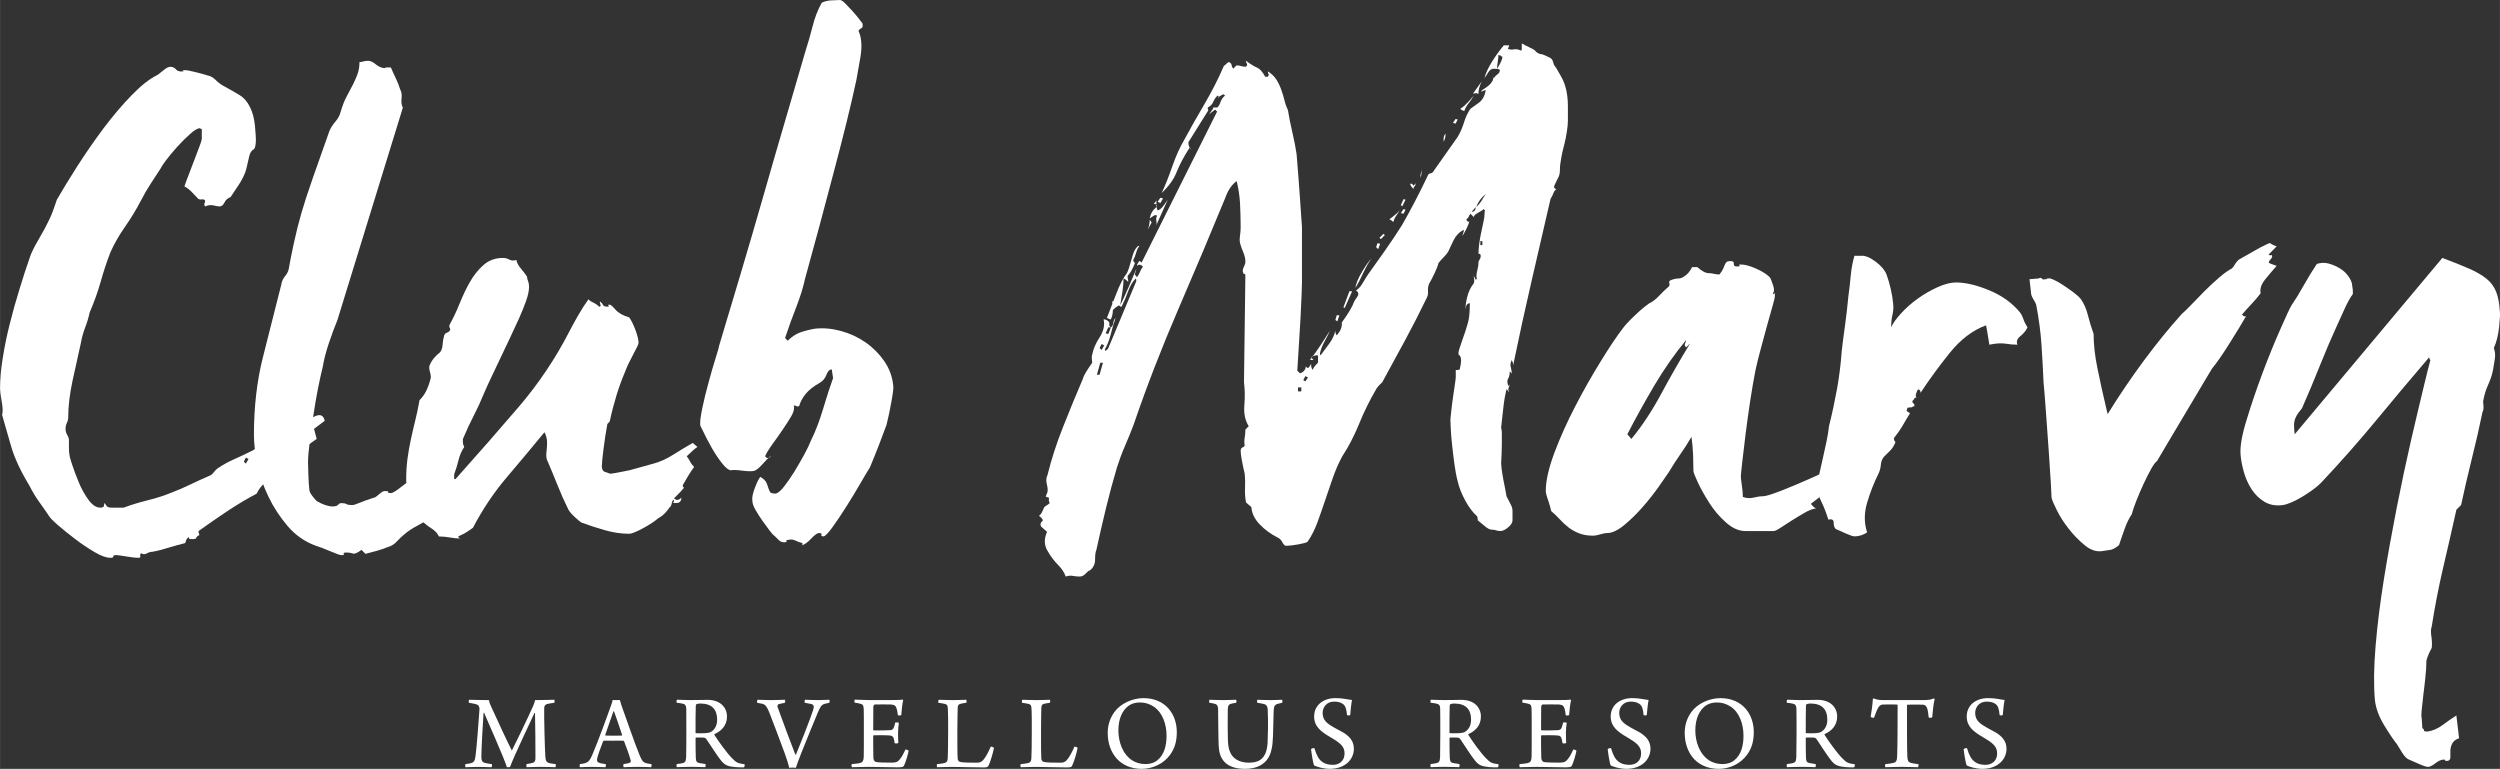
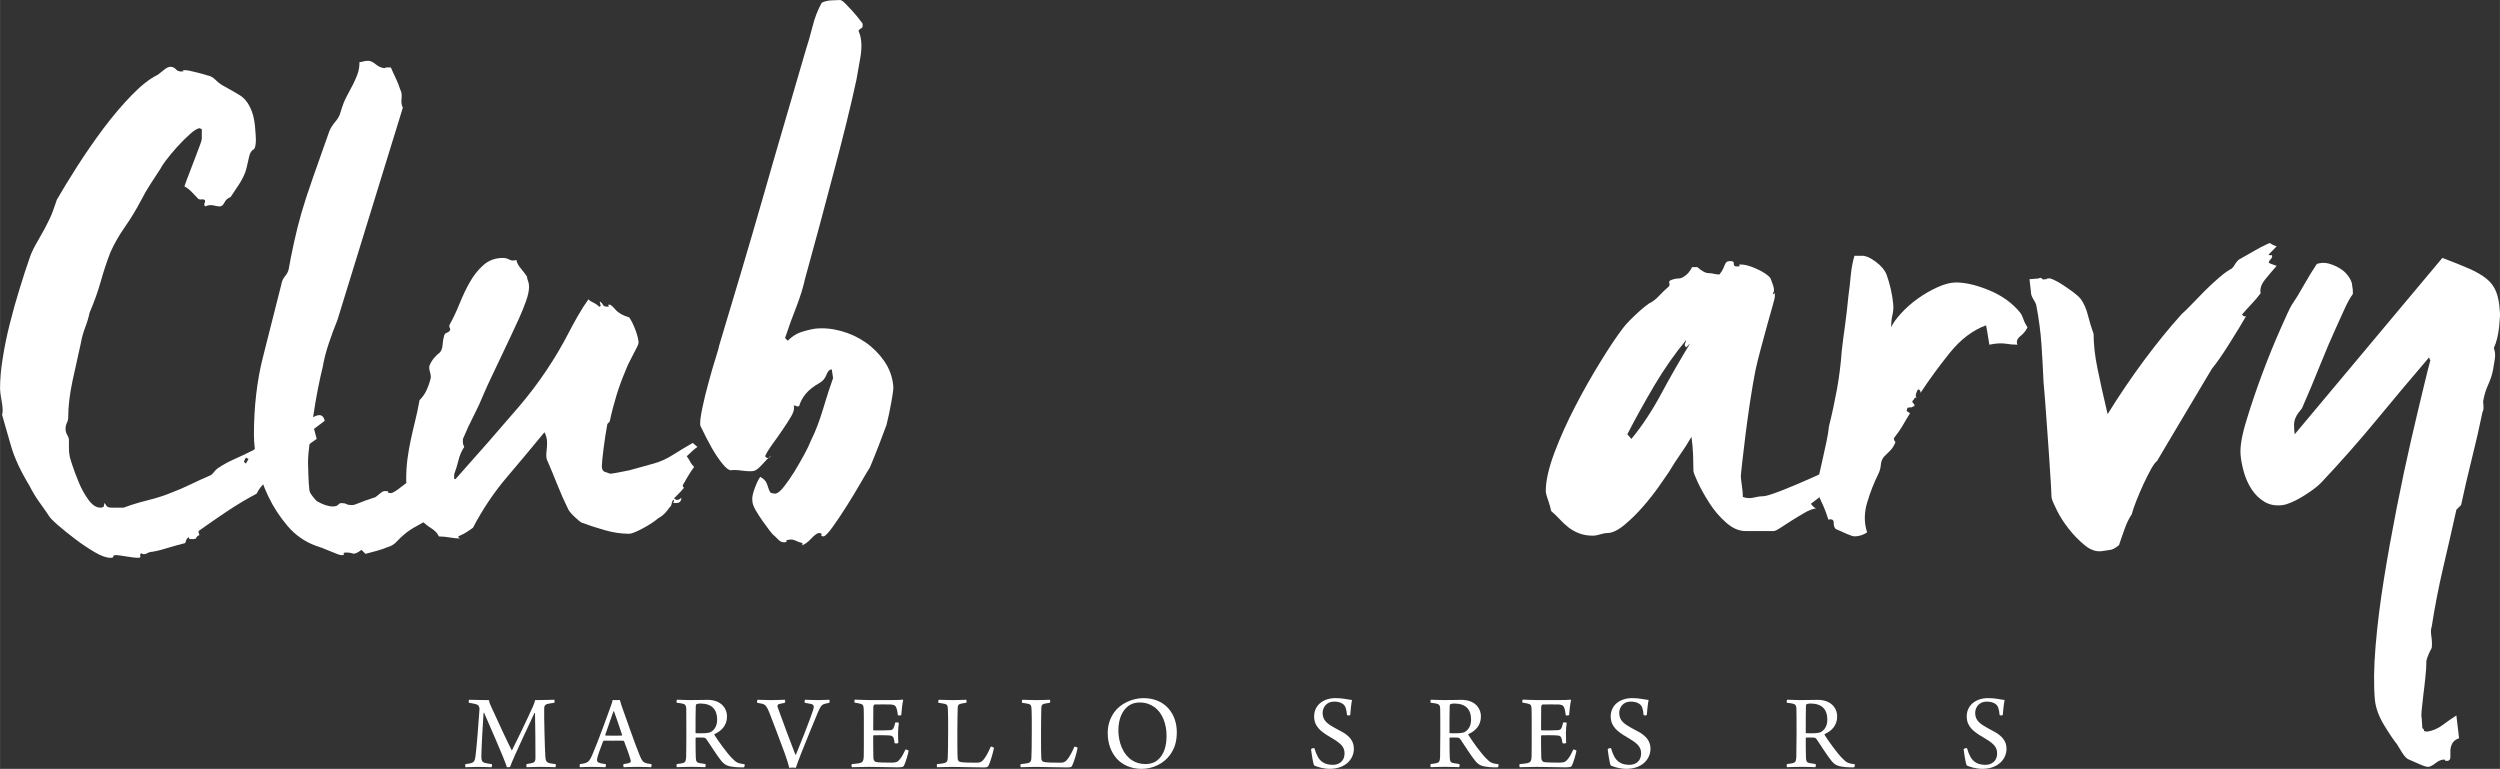
<svg xmlns="http://www.w3.org/2000/svg" width="117.76px" height="36.216px" enable-background="new 0 0 117.756 36.216" version="1.1" viewBox="0 0 117.756 36.216" xml:space="preserve">
  <rect x="0" y="0" width="117.756" height="36.216" fill="#333333" stroke="none" />
  <g fill="#fff">
    <path d="m12.494 21.145l-0.064-0.094-0.283 0.189 0.095 0.062 0.252-0.157zm-0.788 0.473l-0.127-0.063-0.095 0.189 0.095 0.094 0.127-0.22zm3.084-1.417l0.125 0.473c-0.251 0.168-0.494 0.351-0.723 0.551-0.231 0.199-0.422 0.394-0.566 0.581-0.125 0.148-0.306 0.31-0.534 0.489-0.233 0.176-0.433 0.329-0.598 0.456-0.148 0.083-0.283 0.251-0.41 0.504-0.44 0.23-0.896 0.502-1.37 0.816-0.472 0.314-0.927 0.632-1.367 0.945 0 0.043 0.01 0.088 0.03 0.141 0.022 0.052 0 0.078-0.063 0.078-0.041 0.042-0.066 0.079-0.078 0.112-0.011 0.03-0.068 0.046-0.173 0.046h-0.139c6e-3 0-9e-3 -0.031-0.049-0.096-0.064 0.064-0.102 0.116-0.11 0.158-0.012 0.043-0.028 0.084-0.047 0.127-0.085 0.02-0.207 0.051-0.363 0.094-0.156 0.042-0.319 0.09-0.488 0.141-0.167 0.053-0.319 0.095-0.455 0.127-0.137 0.031-0.216 0.047-0.236 0.047-0.085 0-0.175 0.026-0.266 0.079-0.096 0.052-0.185 0.048-0.27-0.015-0.042 0.062-0.053 0.114-0.031 0.157 0.021 0.042-0.021 0.062-0.126 0.062s-0.282-0.02-0.534-0.062c-0.254-0.043-0.409-0.064-0.472-0.064-0.107 0-0.153 0.021-0.142 0.064 9e-3 0.042-0.037 0.062-0.142 0.062-0.188 0-0.437-0.089-0.74-0.268-0.305-0.179-0.609-0.382-0.912-0.613-0.305-0.232-0.577-0.45-0.819-0.66-0.24-0.21-0.382-0.358-0.425-0.441-0.124-0.188-0.273-0.398-0.439-0.63-0.168-0.23-0.326-0.491-0.474-0.785-0.419-0.692-0.706-1.312-0.863-1.857-0.158-0.545-0.3-1.038-0.425-1.479 0.041-0.125 0.035-0.335-0.017-0.628-0.054-0.296-0.079-0.493-0.079-0.6 0-0.44 0.043-0.923 0.127-1.447 0.081-0.523 0.193-1.061 0.33-1.604 0.135-0.545 0.287-1.09 0.457-1.636 0.166-0.547 0.333-1.06 0.503-1.543 0.062-0.189 0.198-0.461 0.408-0.818 0.21-0.356 0.378-0.671 0.504-0.943 0.062-0.126 0.127-0.278 0.188-0.456 0.062-0.179 0.115-0.33 0.158-0.457 0.252-0.438 0.57-0.965 0.96-1.574 0.389-0.605 0.802-1.203 1.241-1.792 0.443-0.588 0.888-1.113 1.338-1.574 0.452-0.462 0.855-0.775 1.213-0.944 0.082-0.063 0.183-0.143 0.3-0.237 0.112-0.094 0.215-0.141 0.297-0.141 0.106 0 0.19 0.038 0.252 0.108 0.062 0.076 0.147 0.112 0.252 0.112s0.137-0.011 0.094-0.032-0.01-0.03 0.097-0.03c0.084 0 0.25 0.03 0.501 0.095 0.252 0.062 0.44 0.116 0.568 0.157 0.127 0.02 0.25 0.094 0.378 0.219 0.124 0.127 0.271 0.231 0.44 0.315 0.229 0.126 0.45 0.251 0.659 0.378 0.212 0.126 0.379 0.314 0.503 0.565 0.127 0.252 0.205 0.547 0.238 0.881 0.029 0.337 0.045 0.557 0.045 0.662 0 0.271-0.042 0.43-0.124 0.472-0.084 0.043-0.149 0.147-0.191 0.315-0.019 0.083-0.046 0.198-0.078 0.345-0.031 0.148-0.066 0.283-0.108 0.41-0.086 0.21-0.187 0.409-0.315 0.599-0.126 0.188-0.252 0.376-0.376 0.565-0.127 0.043-0.224 0.125-0.286 0.252-0.062 0.125-0.135 0.188-0.221 0.188-0.082 0-0.183-0.016-0.295-0.047-0.118-0.031-0.249-0.016-0.398 0.047-0.04-0.062-0.052-0.11-0.031-0.141 0.02-0.031 0.031-0.078 0.031-0.142-0.04-0.043-0.089-0.058-0.139-0.047-0.053 0.011-0.113 4e-3 -0.173-0.016-0.063-0.064-0.159-0.162-0.285-0.299-0.127-0.137-0.252-0.235-0.378-0.3 0.064-0.188 0.143-0.402 0.239-0.645 0.092-0.241 0.181-0.471 0.264-0.692 0.085-0.22 0.159-0.413 0.22-0.582 0.063-0.168 0.095-0.271 0.095-0.314v-0.472h-0.031c-0.021 0-0.031-6e-3 -0.031-0.016 0-0.011-0.01-0.016-0.032-0.016-0.104 0-0.255 0.088-0.454 0.268-0.2 0.178-0.405 0.382-0.615 0.612-0.209 0.234-0.387 0.447-0.535 0.646-0.147 0.2-0.218 0.31-0.218 0.332-0.148 0.23-0.312 0.481-0.491 0.755-0.178 0.273-0.329 0.534-0.455 0.786-0.231 0.439-0.482 0.855-0.754 1.242-0.273 0.389-0.506 0.792-0.692 1.211-0.171 0.441-0.322 0.903-0.457 1.386-0.137 0.482-0.311 0.965-0.52 1.448-0.041 0.209-0.109 0.439-0.206 0.691-0.093 0.252-0.163 0.494-0.201 0.723-0.129 0.567-0.26 1.164-0.396 1.795-0.134 0.629-0.204 1.207-0.204 1.73 0 0.083-0.02 0.167-0.062 0.252-0.043 0.083-0.063 0.178-0.063 0.282s0.026 0.2 0.078 0.284c0.051 0.083 0.081 0.168 0.081 0.251v0.361c0 0.137 9e-3 0.258 0.031 0.362 0 0.044 0.041 0.188 0.125 0.44 0.082 0.253 0.188 0.531 0.314 0.835 0.125 0.305 0.279 0.576 0.456 0.817 0.177 0.24 0.361 0.362 0.552 0.362 0.103 0 0.161-0.025 0.17-0.079 0.011-0.052 0.017-0.1 0.017-0.142 0.044 0.042 0.077 0.09 0.111 0.142 0.031 0.054 0.109 0.079 0.237 0.079h0.565c0.335-0.127 0.712-0.242 1.133-0.347 0.419-0.104 0.807-0.229 1.163-0.378 0.231-0.084 0.509-0.205 0.835-0.361 0.326-0.157 0.635-0.299 0.928-0.424 0.063-0.021 0.124-0.075 0.188-0.159 0.062-0.083 0.126-0.145 0.189-0.188 0.251-0.169 0.509-0.309 0.771-0.425s0.519-0.236 0.77-0.362c0.209-0.084 0.368-0.241 0.474-0.472 0.019-0.021 0.135-0.031 0.345-0.031 0.083 0 0.116 0.025 0.095 0.078s-0.012 0.1 0.031 0.142c0.085-0.062 0.2-0.146 0.348-0.252 0.146-0.104 0.307-0.209 0.486-0.314 0.178-0.104 0.347-0.2 0.503-0.284 0.157-0.082 0.298-0.125 0.426-0.125 0.041-0.021 0.073-0.068 0.095-0.141 0.018-0.074 0.062-0.143 0.126-0.205 0.314-0.189 0.503-0.137 0.565 0.158l-0.503 0.379z" />
    <path d="m21.113 21.9c-0.104 0.126-0.188 0.257-0.252 0.395-0.062 0.137-0.169 0.226-0.314 0.268 0 0.042 0.012 0.083 0.033 0.125l0.472-0.189c-0.21 0.064-0.241 0.17-0.096 0.316-0.085 0.041-0.169 0.108-0.25 0.203-0.085 0.095-0.147 0.194-0.19 0.298-0.042 0.106-0.052 0.201-0.03 0.285 0.02 0.084 0.095 0.126 0.221 0.126-0.126 0.062-0.221 0.173-0.284 0.329-0.062 0.158-0.115 0.269-0.157 0.33-0.17 0.128-0.372 0.253-0.614 0.379-0.24 0.125-0.446 0.262-0.611 0.407-0.108 0.086-0.221 0.195-0.35 0.333-0.123 0.135-0.271 0.225-0.438 0.267-0.149 0.063-0.316 0.121-0.506 0.174-0.188 0.051-0.365 0.099-0.534 0.142l-0.188-0.188c-0.189 0.146-0.326 0.202-0.409 0.172-0.083-0.029-0.179-0.047-0.283-0.047-0.126 0-0.173 0.021-0.143 0.063 0.033 0.04-5e-3 0.062-0.108 0.062-0.063 0-0.242-0.062-0.535-0.188-0.294-0.125-0.515-0.21-0.66-0.251-0.525-0.188-0.972-0.5-1.338-0.929-0.367-0.431-0.672-0.896-0.912-1.4-0.242-0.503-0.417-1.018-0.521-1.542-0.104-0.523-0.156-0.977-0.156-1.353 0-1.322 0.14-2.545 0.425-3.667 0.283-1.121 0.57-2.26 0.863-3.414 0.021-0.146 0.078-0.277 0.175-0.392 0.095-0.116 0.151-0.227 0.173-0.331 0.062-0.357 0.146-0.776 0.251-1.259s0.221-0.944 0.348-1.385c0.126-0.439 0.308-1.002 0.549-1.685 0.242-0.681 0.498-1.41 0.772-2.187 0.062-0.146 0.157-0.293 0.281-0.439 0.128-0.147 0.21-0.305 0.251-0.472 0.086-0.294 0.184-0.546 0.302-0.756 0.115-0.21 0.214-0.398 0.299-0.566 0.083-0.168 0.15-0.33 0.205-0.488 0.052-0.158 0.077-0.33 0.077-0.52 0.042 0 0.101-9e-3 0.175-0.03 0.071-0.021 0.15-0.032 0.234-0.032 0.105 0 0.22 0.054 0.348 0.158 0.124 0.105 0.26 0.167 0.408 0.188 0.041 0 0.062-0.01 0.062-0.032h0.253c0.062 0.147 0.14 0.321 0.236 0.52 0.094 0.2 0.161 0.373 0.204 0.52 0.062 0.104 0.082 0.247 0.062 0.425-0.019 0.18 0 0.32 0.062 0.425l-3.082 10.006c-0.146 0.357-0.282 0.725-0.408 1.102-0.127 0.377-0.223 0.744-0.283 1.102-0.064 0.252-0.138 0.587-0.223 1.008-0.082 0.418-0.156 0.849-0.22 1.288-0.062 0.441-0.12 0.862-0.173 1.259-0.051 0.399-0.078 0.715-0.078 0.945 0 0.083 4e-3 0.278 0.016 0.582s0.023 0.549 0.049 0.739c0.02 0.084 0.066 0.173 0.141 0.267 0.071 0.096 0.143 0.174 0.204 0.237 0.294 0.169 0.544 0.252 0.756 0.252 0.124 0 0.209-0.027 0.252-0.079 0.041-0.052 0.094-0.079 0.157-0.079 0.104 0 0.183 0.016 0.237 0.047 0.051 0.032 0.14 0.047 0.266 0.047 0.063 0 0.169-0.031 0.314-0.094 0.146-0.062 0.408-0.157 0.788-0.281 0.083-0.066 0.161-0.128 0.235-0.19 0.071-0.062 0.142-0.095 0.203-0.095 0.128 0 0.18 0.016 0.157 0.048-0.021 0.03 0.022 0.047 0.127 0.047 0.082 0 0.257-0.104 0.519-0.316 0.263-0.207 0.569-0.408 0.927-0.595-0.062 0.042-0.062 0.104 0 0.187 0.022-0.041 0.032-0.078 0.032-0.109s0.042-0.048 0.127-0.048c0.104 0 0.278-0.051 0.521-0.156 0.238-0.111 0.43-0.204 0.577-0.289" />
    <path d="m32.85 21.051c-0.124 0.085-0.293 0.232-0.503 0.44 0.064 0.084 0.114 0.169 0.159 0.25 0.041 0.086 0.104 0.17 0.188 0.253-0.168 0.232-0.325 0.484-0.472 0.756-0.086 0.104-0.086 0.179 0 0.221-0.063 0.084-0.221 0.252-0.474 0.504 0.104 0.105 0.222 0.094 0.346-0.032 0 0.168-0.086 0.252-0.25 0.252-0.127 0-0.168-0.017-0.127-0.049 0.042-0.03 0.042-0.065 0-0.108-0.041 0.043-0.069 0.1-0.078 0.174-0.011 0.073-0.047 0.141-0.112 0.202-0.041 0.064-0.104 0.143-0.188 0.237-0.084 0.096-0.2 0.185-0.346 0.268-0.169 0.146-0.41 0.305-0.725 0.473-0.313 0.167-0.524 0.25-0.629 0.25-0.377 0-0.765-0.057-1.163-0.172-0.399-0.114-0.766-0.235-1.102-0.362-0.064-0.042-0.162-0.125-0.299-0.252-0.137-0.125-0.237-0.24-0.3-0.346-0.188-0.378-0.361-0.767-0.518-1.163-0.159-0.399-0.312-0.767-0.457-1.104-0.063-0.104-0.083-0.25-0.063-0.438 0.022-0.19 0.031-0.337 0.031-0.441 0-0.188-0.043-0.356-0.125-0.504-0.568 0.692-1.155 1.396-1.762 2.108-0.608 0.714-1.146 1.511-1.606 2.392-0.062 0.042-0.146 0.101-0.249 0.173-0.107 0.072-0.231 0.142-0.38 0.204l-0.063 0.031c0 0.043 0.033 0.073 0.095 0.096-0.145 0-0.309-0.016-0.488-0.047-0.178-0.031-0.35-0.049-0.519-0.049-0.062-0.145-0.179-0.271-0.345-0.376-0.169-0.106-0.326-0.23-0.475-0.378-0.081-0.084-0.181-0.199-0.298-0.346-0.115-0.146-0.184-0.283-0.203-0.41-0.064-0.146-0.118-0.34-0.157-0.581-0.043-0.241-0.062-0.426-0.062-0.552 0-0.377 0.02-0.719 0.062-1.022 0.039-0.303 0.093-0.603 0.157-0.896 0.062-0.294 0.13-0.588 0.203-0.881 0.074-0.293 0.143-0.619 0.206-0.976 0.146-0.147 0.263-0.315 0.346-0.504 0.084-0.19 0.146-0.38 0.188-0.566 0-0.085-0.015-0.179-0.048-0.284-0.032-0.104-0.037-0.199-0.014-0.283 0.062-0.146 0.14-0.271 0.236-0.378 0.092-0.104 0.171-0.177 0.236-0.22 0.082-0.082 0.129-0.203 0.141-0.361 9e-3 -0.158 0.035-0.31 0.078-0.457 0.02-0.062 0.062-0.104 0.125-0.126 0.062-0.021 0.117-0.062 0.157-0.125 0-0.064-0.012-0.105-0.028-0.126-0.023-0.021-0.023-0.063 0-0.126 0.164-0.295 0.322-0.624 0.469-0.992 0.148-0.367 0.309-0.706 0.488-1.021 0.178-0.315 0.393-0.583 0.645-0.804 0.252-0.219 0.555-0.328 0.912-0.328 0.104 0 0.205 0.025 0.299 0.078 0.095 0.052 0.204 0.058 0.332 0.016 0.02 0.126 0.089 0.257 0.203 0.392 0.115 0.138 0.214 0.269 0.3 0.395 0 0.063 0.017 0.132 0.046 0.204 0.031 0.074 0.049 0.163 0.049 0.268 0 0.189-0.049 0.414-0.142 0.678-0.095 0.262-0.204 0.535-0.33 0.816-0.126 0.283-0.264 0.578-0.409 0.883-0.148 0.304-0.283 0.592-0.41 0.864-0.126 0.273-0.268 0.572-0.425 0.897-0.157 0.323-0.298 0.633-0.425 0.927-0.126 0.316-0.278 0.646-0.455 0.991-0.18 0.347-0.352 0.72-0.521 1.119v0.156c0 0.064 0.022 0.136 0.063 0.22-0.127 0.189-0.214 0.393-0.267 0.613-0.054 0.221-0.122 0.446-0.206 0.676v0.223h0.063c1.069-1.196 2.066-2.335 2.99-3.415 0.921-1.079 1.708-2.25 2.358-3.509 0.105-0.21 0.242-0.46 0.411-0.756 0.166-0.292 0.335-0.556 0.501-0.786 0.064 0.064 0.144 0.115 0.236 0.157 0.098 0.043 0.186 0.106 0.27 0.189 0.061 0 0.083-0.031 0.061-0.095-0.021-0.063-0.031-0.115-0.031-0.156 0.062 0.041 0.112 0.093 0.142 0.156 0.032 0.063 0.099 0.095 0.206 0.095 0.082 0 0.105-0.015 0.062-0.048-0.042-0.032-0.021-0.047 0.062-0.047 0.041 0 0.132 0.08 0.268 0.235 0.137 0.158 0.354 0.28 0.645 0.364 0.104 0.145 0.204 0.351 0.301 0.611 0.094 0.262 0.14 0.458 0.14 0.583 0 0.062-0.085 0.247-0.252 0.551-0.165 0.304-0.293 0.57-0.377 0.802-0.146 0.338-0.282 0.709-0.409 1.117-0.124 0.408-0.23 0.812-0.314 1.213l-0.031 0.062c-0.062 0.042-0.094 0.083-0.094 0.125-0.062 0.337-0.122 0.714-0.174 1.134-0.054 0.42-0.078 0.692-0.078 0.818 0 0.169 0.074 0.263 0.218 0.283 0.086 0.044 0.159 0.063 0.223 0.063 0.041 0 0.324-0.054 0.849-0.158l1.134-0.314c0.313-0.083 0.631-0.225 0.943-0.426 0.314-0.198 0.617-0.381 0.914-0.55l0.221 0.188z" />
    <path d="m40.577 1.327c-0.052 0.02-0.101 0.062-0.14 0.125 0.144 0.314 0.176 0.724 0.092 1.229l-0.188 1.069c-0.126 0.587-0.283 1.262-0.47 2.027-0.19 0.766-0.395 1.563-0.616 2.393-0.219 0.828-0.444 1.672-0.673 2.532-0.234 0.859-0.452 1.667-0.661 2.421-0.086 0.399-0.223 0.841-0.408 1.322-0.191 0.482-0.369 0.975-0.536 1.479l0.127 0.125c0.186-0.188 0.387-0.319 0.595-0.394 0.212-0.072 0.44-0.131 0.691-0.173 0.4-0.043 0.808-5e-3 1.228 0.111 0.421 0.115 0.801 0.292 1.149 0.533 0.346 0.24 0.638 0.534 0.881 0.882 0.24 0.346 0.381 0.729 0.424 1.148 0.022 0.084-7e-3 0.33-0.08 0.738-0.072 0.409-0.152 0.782-0.235 1.118-0.086 0.231-0.206 0.55-0.361 0.959-0.159 0.408-0.301 0.761-0.425 1.055-0.085 0.124-0.226 0.36-0.424 0.707-0.199 0.345-0.415 0.703-0.646 1.069-0.229 0.367-0.451 0.698-0.661 0.991-0.208 0.292-0.356 0.451-0.44 0.471-0.102 0-0.139-0.025-0.108-0.077 0.029-0.053-0.017-0.079-0.144-0.079-0.082 0.021-0.202 0.115-0.359 0.282-0.157 0.169-0.31 0.272-0.457 0.315l0.063-0.031v-0.095c-0.104-0.021-0.21-0.057-0.314-0.111-0.104-0.051-0.21-0.065-0.314-0.046-0.126 0.021-0.169 0.041-0.126 0.062 0.042 0.021 0.01 0.043-0.094 0.062-0.104 0-0.193-0.036-0.268-0.109s-0.141-0.141-0.205-0.203c-0.043-0.022-0.115-0.101-0.219-0.236-0.105-0.137-0.221-0.294-0.347-0.474-0.125-0.177-0.234-0.351-0.33-0.518-0.095-0.167-0.142-0.315-0.142-0.441-0.021-0.125 0.021-0.323 0.124-0.597 0.105-0.272 0.19-0.439 0.254-0.505 0.146 0.085 0.241 0.174 0.284 0.269 0.04 0.095 0.071 0.179 0.092 0.251 0.022 0.073 0.049 0.137 0.079 0.188 0.031 0.054 0.12 0.079 0.269 0.079 0.104-0.021 0.234-0.131 0.391-0.329 0.158-0.2 0.319-0.436 0.489-0.707 0.167-0.274 0.324-0.546 0.473-0.821 0.144-0.271 0.249-0.49 0.314-0.658 0.209-0.419 0.396-0.914 0.566-1.479 0.167-0.565 0.325-1.049 0.469-1.447l-0.062-0.409c-0.104 0-0.188 0.085-0.251 0.252-0.063 0.17-0.169 0.294-0.312 0.377-0.297 0.169-0.517 0.342-0.663 0.521-0.146 0.178-0.252 0.371-0.312 0.581-0.064 0.021-0.107 0.021-0.125 0-0.022-0.021-0.063-0.031-0.129-0.031 0.043 0.125 6e-3 0.287-0.106 0.487-0.116 0.2-0.254 0.414-0.411 0.645s-0.318 0.461-0.488 0.692c-0.166 0.231-0.28 0.42-0.345 0.567 0.104 0.126 0.198 0.115 0.283-0.032-0.127 0.105-0.268 0.247-0.423 0.425-0.159 0.178-0.291 0.278-0.394 0.299-0.127 0.021-0.312 0.017-0.553-0.016-0.24-0.032-0.414-0.036-0.518-0.017-0.106 0-0.242-0.104-0.409-0.314-0.169-0.209-0.329-0.449-0.487-0.722-0.156-0.273-0.342-0.631-0.551-1.07-0.02-0.147 0.012-0.42 0.095-0.819 0.083-0.396 0.183-0.807 0.3-1.226 0.113-0.421 0.224-0.797 0.329-1.134 0.105-0.333 0.159-0.523 0.159-0.565 0.312-1.05 0.654-2.187 1.021-3.413 0.366-1.228 0.727-2.464 1.085-3.714 0.356-1.246 0.706-2.458 1.052-3.633s0.654-2.233 0.927-3.177c0.105-0.315 0.209-0.684 0.317-1.102 0.103-0.42 0.249-0.797 0.438-1.134 0.128-0.062 0.269-0.098 0.426-0.109 0.155-0.01 0.288-0.016 0.393-0.016 0.062-0.021 0.151 0.027 0.268 0.141 0.115 0.116 0.235 0.242 0.361 0.379s0.285 0.331 0.472 0.583c0.019 0.126 1e-3 0.201-0.05 0.222" />
-     <path d="m70.769 2.675c-0.022 0-0.054-0.021-0.094-0.063-0.043 0-0.074-0.011-0.097-0.03 0 0.104-0.01 0.22-0.032 0.346-0.021 0.127-0.03 0.23-0.03 0.314 0.169-0.273 0.253-0.463 0.253-0.567m-0.946 8.683h-0.095v0.189h0.095v-0.189zm0.189-2.233c-0.229 0.168-0.389 0.378-0.474 0.629 0.128-0.125 0.224-0.246 0.285-0.361 0.064-0.116 0.126-0.205 0.189-0.268m-0.221-5.285c-0.104 0.21-0.156 0.408-0.156 0.598-0.043-0.042-0.084-0.058-0.124-0.048-0.043 0.011-0.086 0.017-0.128 0.017l0.408-0.567zm-0.471 6.135c0.125 0 0.19-0.073 0.19-0.221l-0.19 0.221zm0.094-5.475c-0.062 0.127-0.141 0.247-0.236 0.362-0.093 0.114-0.163 0.235-0.203 0.362-0.043 0-0.074-0.012-0.095-0.031-0.021 0-0.054-0.021-0.094-0.064 0.124-0.084 0.244-0.188 0.359-0.314 0.118-0.127 0.207-0.231 0.269-0.315m-0.754 1.133l-0.096 0.189-0.127-0.032 0.128-0.189 0.095 0.032zm-0.566 0.661c0 0.043-6e-3 0.101-0.018 0.173-0.011 0.072-0.037 0.142-0.078 0.204v-0.126c0-0.105 0.031-0.189 0.096-0.251m-1.135 1.666v0.174c0 0.074-0.021 0.153-0.063 0.237 0-0.063 0.012-0.132 0.034-0.204 0.019-0.076 0.029-0.143 0.029-0.207m-0.283 0.662c0 0.085-0.016 0.136-0.046 0.157-0.033 0.021-0.05 0.062-0.05 0.126-0.104-0.104-0.156-0.189-0.156-0.251h0.063c0.021 0 0.052 0.029 0.093 0.094l0.033-0.032c0.041-0.042 0.063-0.072 0.063-0.094m-0.472 1.258l-0.095 0.189-0.125-0.032 0.125-0.188 0.095 0.031zm-0.157-0.157l-0.062-0.063 0.125-0.281 0.095 0.031-0.158 0.313zm-0.126 0.157c0 0.044-0.042 0.122-0.126 0.237s-0.137 0.226-0.159 0.329c-0.02 0-0.041-0.01-0.061-0.031-0.021 0-0.031-9e-3 -0.031-0.031 0-0.021-0.021-0.031-0.063-0.031-0.021 0-0.031-0.01-0.031-0.03 0.062-0.042 0.157-0.116 0.283-0.221 0.127-0.106 0.188-0.178 0.188-0.222m-0.692 1.197l-0.189 0.188-0.062-0.063 0.188-0.188 0.063 0.063zm-0.22 0.408l-0.094 0.253-0.095-0.095 0.062-0.189 0.127 0.031zm-0.409 0.693c-0.125 0.168-0.251 0.39-0.379 0.661-0.124 0.272-0.249 0.513-0.377 0.725 0.02-0.19 0.12-0.437 0.299-0.741 0.178-0.304 0.332-0.52 0.457-0.645m-0.912 1.543l-0.348 0.786-0.062-0.032 0.282-0.754h0.128zm-0.694 1.416l-0.094-0.065 0.063-0.22h0.125l-0.094 0.285zm-1.509 2.579l-0.096 0.188 0.096 0.064 0.124-0.188-0.124-0.064zm-0.19 0.534h-0.157v0.188h0.157v-0.188zm-6.512-8.905l-0.127 0.222-0.126-0.064 0.126-0.188 0.127 0.03zm-0.345 1.322c0.04-0.083 0.052-0.167 0.031-0.252-0.022-0.084-0.011-0.166 0.03-0.251-0.041-0.042-0.096-0.042-0.158 0s-0.123 0.085-0.187 0.126c0.041-0.188 0.104-0.324 0.187-0.41l0.158-0.157c0-0.083-0.053-0.126-0.158-0.126l0.062-0.062c0.043-0.042 0.065-0.084 0.065-0.126v0.25c0 0.085 0.021 0.17 0.062 0.252 0.083-0.02 0.162-0.077 0.234-0.173 0.075-0.094 0.153-0.203 0.239-0.329l-0.565 1.258zm-0.192-0.188c-0.021 0.041-0.083 0.157-0.188 0.344 0.062-0.145 0.096-0.303 0.096-0.471l0.092 0.127zm-1.855 3.712h0.157v0.253h-0.157v-0.253zm-0.063 1.228h-0.125l-0.127 0.282 0.127 0.032 0.125-0.314zm-0.315 0.849l-0.125-0.062-0.095 0.188 0.095 0.093 0.125-0.219zm-0.062 0.82h-0.126l-0.158 0.563h0.126l0.158-0.563zm-2.642 6.166c0.066-0.117 0.039-0.272 0-0.44-0.043-0.169-0.031-0.315 0.031-0.44 0.187-0.756 0.434-1.516 0.74-2.281 0.301-0.766 0.612-1.515 0.927-2.251 0.02-0.083 0.072-0.192 0.155-0.329 0.085-0.137 0.18-0.278 0.283-0.424 0-0.021-4e-3 -0.08-0.015-0.174-0.01-0.096-6e-3 -0.163 0.015-0.205 0.043-0.253 0.159-0.524 0.348-0.818s0.252-0.576 0.188-0.849c0.106 0 0.188 0.042 0.252 0.125 0.02 0.021 0.026 0.057 0.016 0.11-0.012 0.053 0.017 0.1 0.079 0.142 0.062-0.042 0.098-0.11 0.111-0.205 8e-3 -0.094 0.046-0.172 0.108-0.235-0.085 0.231-0.157 0.478-0.22 0.738-0.062 0.263-0.158 0.511-0.283 0.739v0.031c0 0.022 9e-3 0.034 0.031 0.034 0.083-0.042 0.135-0.107 0.157-0.19l1.289-3.083v-0.063c0-0.02-0.011-0.042-0.03-0.062-0.146 0.146-0.263 0.341-0.347 0.582-0.085 0.241-0.188 0.487-0.314 0.739h-0.03c-0.023 0-0.055-0.021-0.096-0.063-0.062 0.043-0.11 0.074-0.142 0.095s-0.078 0.063-0.142 0.126c0 0.147-0.031 0.295-0.094 0.441-0.042 0-0.075-0.012-0.095-0.032-0.022 0-0.037-6e-3 -0.046-0.017-0.014-9e-3 -0.028-0.015-0.049-0.015 0.127-0.315 0.271-0.692 0.44-1.133 0.167-0.44 0.336-0.766 0.503-0.976 0.063-0.127 0.127-0.311 0.189-0.551 0.063-0.241 0.125-0.425 0.188-0.55 0.021-0.021 0.049-0.06 0.08-0.11 0.031-0.053 0.079-0.079 0.141-0.079-0.062 0.063-0.115 0.168-0.158 0.314-0.042 0.147-0.083 0.251-0.126 0.314-0.02 0.063-0.014 0.105 0.018 0.127 0.031 0.02 0.046 0.041 0.046 0.062-0.104 0.272-0.22 0.472-0.345 0.599 0 0.061 5e-3 0.108 0.014 0.14 0.013 0.032 0.017 0.079 0.017 0.144-0.105-0.107-0.178-0.158-0.221-0.158 0 0.166-0.014 0.357-0.045 0.566-0.032 0.209-0.069 0.44-0.112 0.691 0.127-0.251 0.252-0.523 0.378-0.816 0.126-0.295 0.251-0.589 0.377-0.882 0 0.042-0.011 0.084-0.03 0.126-0.022 0.042-0.032 0.083-0.032 0.125l0.095 0.125c0.064-0.083 0.111-0.167 0.143-0.25 0.031-0.084 0.078-0.169 0.141-0.252-0.105-0.104-0.2-0.114-0.283-0.031 0-0.042 0.011-0.073 0.033-0.096 0-0.02 9e-3 -0.041 0.031-0.062 0.019-0.021 0.029-0.041 0.029-0.064h0.032c0.021 0 0.052 0.023 0.095 0.064l3.556-7.111-0.095-0.095-0.283 0.22c0.148-0.188 0.221-0.304 0.221-0.346 0 0.021 0.021 0.031 0.062 0.031h0.095c0.062-0.042 0.116-0.126 0.157-0.252s0.114-0.23 0.22-0.314l-0.094-0.062c-0.063 0.043-0.12 0.078-0.175 0.108-0.052 0.032-0.077 0.069-0.077 0.111 0-0.042 0.016-0.062 0.046-0.062 0.031 0 0.017-0.032-0.046-0.096-0.083 0.063-0.151 0.157-0.205 0.283-0.053 0.127-0.141 0.22-0.265 0.283v0.062c0 0.021 8e-3 0.043 0.029 0.064l-0.943 1.509c0 0.148 0.042 0.264 0.125 0.348 0-0.022-0.021-0.054-0.064-0.096-0.272 0.42-0.477 0.803-0.612 1.148-0.138 0.348-0.372 0.677-0.707 0.991 0.167-0.355 0.335-0.776 0.502-1.259 0.169-0.482 0.356-0.901 0.568-1.257 0.271-0.505 0.586-1.062 0.943-1.668 0.357-0.609 0.66-1.207 0.912-1.794l0.22-0.189c0.086 0.021 0.132 0.062 0.144 0.127 8e-3 0.062 0.035 0.125 0.079 0.188l0.155-0.158c0.083 0 0.159 0.013 0.22 0.033 0.064 0.021 0.136 0.03 0.22 0.03 0.063-0.042 0.08-0.089 0.049-0.141-0.031-0.054-0.049-0.1-0.049-0.143 0.232 0.169 0.411 0.279 0.535 0.33 0.128 0.053 0.254 0.194 0.377 0.425h0.128c0.041-0.062 0.053-0.104 0.031-0.124-0.021-0.022-0.031-0.065-0.031-0.128 0.167 0.105 0.299 0.232 0.393 0.377 0.095 0.148 0.174 0.311 0.237 0.489s0.114 0.352 0.157 0.52c0.04 0.168 0.094 0.314 0.157 0.441 0.04 0.271 0.11 0.612 0.203 1.021 0.097 0.408 0.163 0.761 0.205 1.054 0.021 0.272 0.047 0.598 0.078 0.976s0.059 0.739 0.08 1.086c0.019 0.347 0.04 0.65 0.062 0.912 0.021 0.263 0.033 0.416 0.033 0.457v2.612c0 0.04-6e-3 0.214-0.016 0.519-0.012 0.305-0.027 0.665-0.049 1.084-0.021 0.422-0.048 0.861-0.079 1.323-0.031 0.461-0.057 0.871-0.077 1.228l0.126 0.125c0.188-0.062 0.28-0.188 0.28-0.378v0.031c0 0.043 0.033 0.073 0.096 0.095 0.044-0.021 0.069-0.047 0.078-0.078 0.012-0.031 0.049-0.078 0.111-0.143-0.062 0.064-0.054 0.169 0.032 0.315 0.021-0.084 0.104-0.199 0.253-0.345v-0.317c0-0.041-0.07-0.041-0.205 0-0.14 0.043-0.143 0.096-0.018 0.158 0 0.021-0.01 0.031-0.03 0.031h-0.127c0.167-0.209 0.33-0.435 0.489-0.676 0.157-0.24 0.31-0.478 0.457-0.708-0.064 0.147-0.147 0.314-0.254 0.504-0.104 0.188-0.178 0.376-0.22 0.565v0.032c0 0.021 0.011 0.043 0.031 0.062 0.126-0.168 0.263-0.351 0.41-0.551 0.145-0.199 0.241-0.402 0.282-0.613 0 0.105 0.02 0.178 0.063 0.22 0.167-0.166 0.253-0.366 0.253-0.599l-0.128 0.158c0.128-0.168 0.24-0.331 0.346-0.487 0.104-0.158 0.2-0.318 0.285-0.488 0.04-0.125 0.108-0.251 0.204-0.377 0.093-0.125 0.079-0.232-0.047-0.314 0.126-0.085 0.229-0.201 0.312-0.346 0.085-0.147 0.171-0.285 0.254-0.41 0.271-0.377 0.543-0.76 0.815-1.147 0.274-0.39 0.536-0.783 0.788-1.182 0.42-0.732 0.829-1.52 1.227-2.359 0.021-0.043 0.063-0.068 0.126-0.077 0.064-0.011 0.115-0.058 0.159-0.143l1.106-1.57c0.126-0.209 0.223-0.435 0.297-0.676 0.073-0.24 0.174-0.457 0.301-0.646 0.082-0.062 0.214-0.157 0.394-0.283 0.178-0.125 0.286-0.325 0.329-0.598-0.043 0-0.078 0.011-0.109 0.031-0.031 0.021-0.068 0.033-0.109 0.033 0.021-0.043 0.067-0.085 0.141-0.127s0.146-0.094 0.219-0.156c0.074-0.064 0.131-0.132 0.173-0.206 0.044-0.072 0.055-0.172 0.034-0.3 0 0.085 0.01 0.137 0.032 0.158 0.061-0.083 0.124-0.146 0.186-0.188 0.063-0.042 0.097-0.106 0.097-0.19 0-0.041-0.097-0.062-0.282-0.062-0.108 0-0.19 0.053-0.253 0.157s-0.127 0.2-0.189 0.283c0.062-0.229 0.177-0.482 0.346-0.755 0.168-0.272 0.356-0.535 0.566-0.787h0.251v0.031l-0.061 0.126c0.081 0.043 0.177 0.055 0.28 0.031 0.105-0.02 0.223 0 0.347 0.063 0.021-0.021 0.031-0.052 0.031-0.095v-0.249c0.106 0.063 0.217 0.12 0.333 0.174 0.112 0.052 0.204 0.099 0.267 0.141 0.083 0.105 0.178 0.169 0.283 0.19 0.062 0 0.146 0.026 0.251 0.078 0.105 0.053 0.18 0.088 0.221 0.108 0.062 0.043 0.103 0.111 0.126 0.206 0.021 0.094 0.062 0.174 0.126 0.236 0.062 0.104 0.14 0.242 0.235 0.408 0.096 0.168 0.161 0.326 0.204 0.471 0.083 0.274 0.126 0.589 0.126 0.945v0.693c0 0.126-0.015 0.292-0.048 0.502-0.029 0.213-0.074 0.415-0.123 0.614-0.055 0.199-0.098 0.384-0.129 0.55-0.03 0.169-0.046 0.264-0.046 0.284-0.021 0.105-0.031 0.231-0.031 0.378s-0.031 0.272-0.095 0.376c-0.021 0.045-0.052 0.107-0.094 0.19-0.04 0.083-0.075 0.157-0.095 0.22 0 0.021 0.011 0.031 0.031 0.031 0 0.043 0.031 0.063 0.095 0.063-0.063 0.041-0.11 0.104-0.144 0.188-0.029 0.085-0.077 0.179-0.14 0.284-0.295 1.28-0.594 2.574-0.897 3.885-0.304 1.312-0.591 2.628-0.863 3.949 0-0.084-0.022-0.168-0.063-0.252-0.065 0.128-0.08 0.242-0.047 0.346 0.03 0.105 0.047 0.222 0.047 0.346v-0.028c0-0.022-0.031-0.065-0.096-0.128 0 0.147-0.027 0.263-0.078 0.346-0.054 0.085-0.048 0.2 0.016 0.347l0.03-0.031c0.021-0.021 0.032-0.053 0.032-0.094 0 0.062-0.016 0.125-0.046 0.188-0.032 0.064-0.027 0.137 0.014 0.222-0.021 0-0.03-0.011-0.03-0.033-0.021-0.02-0.03-0.035-0.03-0.047 0-0.01-0.022-0.025-0.062-0.048-0.063 0.254-0.112 0.525-0.144 0.82-0.031 0.294-0.068 0.618-0.109 0.976 0 0.02 4e-3 0.046 0.016 0.078 0.011 0.031 0.017 0.104 0.017 0.22v0.504c0 0.22-0.014 0.518-0.032 0.896 0.019 0.271 0.058 0.535 0.109 0.787s0.101 0.503 0.144 0.756c0.062 0.125 0.123 0.245 0.186 0.36 0.065 0.116 0.096 0.226 0.096 0.33v0.441c0 0.104-0.067 0.216-0.204 0.33-0.137 0.116-0.258 0.173-0.36 0.173-0.086 0-0.153-9e-3 -0.206-0.031-0.054-0.021-0.12-0.032-0.205-0.032s-0.183-0.047-0.298-0.141c-0.116-0.094-0.236-0.194-0.363-0.299 0-0.084-0.011-0.146-0.03-0.189-0.212-0.188-0.398-0.439-0.567-0.756-0.168-0.313-0.284-0.606-0.345-0.881-0.064-0.229-0.115-0.503-0.157-0.817-0.044-0.314-0.078-0.618-0.111-0.912-0.032-0.293-0.053-0.551-0.063-0.771-0.012-0.221-0.016-0.352-0.016-0.393 0-0.043 0.01-0.164 0.033-0.362 0.021-0.199 0.046-0.415 0.079-0.645 0.029-0.231 0.062-0.445 0.094-0.646 0.03-0.199 0.046-0.319 0.046-0.361v-0.347h0.063c0.062 0 0.103-0.01 0.125-0.031 0.041-0.189 0.064-0.324 0.064-0.409 0-0.083-0.013-0.147-0.031-0.188-0.023-0.043-0.043-0.068-0.065-0.08-0.021-0.01-0.03-0.036-0.03-0.078 0-0.083 0.058-0.282 0.173-0.597 0.116-0.315 0.204-0.588 0.268-0.82 0.065-0.207 0.096-0.522 0.096-0.942-0.127 0-0.189 0.094-0.189 0.283-0.022-0.126 0-0.314 0.062-0.566s0.166-0.473 0.314-0.66c0.022-0.062 0.026-0.12 0.017-0.174-0.013-0.052-0.017-0.129-0.017-0.236-0.02 0.021 0.011 0.107 0.097 0.252 0.04-0.042 0.055-0.067 0.046-0.079-0.012-0.011-0.019-0.048-0.019-0.108 0-0.085 0.019-0.184 0.05-0.301 0.031-0.114 0.047-0.236 0.047-0.36 0-0.021 0.021-0.063 0.062-0.127s0.052-0.137 0.032-0.22l-0.032-0.031h-0.062c0-0.294 0.048-0.65 0.14-1.07 0.097-0.42 0.144-0.682 0.144-0.786 0-0.105 6e-3 -0.164 0.016-0.173 0.012-0.012-5e-3 -0.037-0.047-0.079-0.084 0.062-0.184 0.125-0.299 0.188-0.116 0.064-0.174 0.127-0.174 0.19l-0.156-0.158c-0.043 0.043-0.069 0.084-0.08 0.125-0.012 0.044-0.047 0.086-0.11 0.128 0 0.084 0.043 0.124 0.129 0.124-0.045 0.168-0.15 0.39-0.316 0.663 0-0.043 0.011-0.085 0.03-0.127 0.021-0.042 0.035-0.095 0.035-0.159-0.215 0.105-0.369 0.264-0.475 0.474-0.104 0.21-0.189 0.388-0.252 0.533-0.063 0.107-0.147 0.212-0.254 0.315-0.104 0.106-0.178 0.19-0.22 0.253-0.021 0.105-0.077 0.257-0.172 0.455-0.094 0.199-0.185 0.374-0.269 0.52-0.042 0.106-0.058 0.22-0.048 0.348 0.011 0.125-0.014 0.239-0.077 0.345-0.315 0.65-0.649 1.307-1.007 1.968-0.357 0.66-0.713 1.315-1.069 1.966-0.043 0.042-0.095 0.095-0.157 0.157-0.063 0.063-0.117 0.136-0.158 0.22-0.293 0.505-0.556 1.038-0.785 1.605-0.233 0.566-0.494 1.07-0.786 1.511-0.171 0.314-0.316 0.65-0.442 1.006-0.124 0.357-0.246 0.709-0.361 1.055-0.116 0.346-0.236 0.692-0.362 1.038s-0.282 0.656-0.472 0.93c-0.065 0.041-0.214 0.081-0.457 0.124-0.241 0.042-0.425 0.063-0.55 0.063-0.062 0-0.12-0.054-0.172-0.158-0.055-0.104-0.122-0.179-0.205-0.219-0.337-0.167-0.624-0.379-0.866-0.631-0.242-0.249-0.372-0.523-0.395-0.816l-0.252-0.22c-0.041-0.21-0.057-0.437-0.045-0.678 0.01-0.241 4e-3 -0.467-0.016-0.676-0.042-0.168-0.085-0.364-0.126-0.581-0.043-0.223-0.064-0.385-0.064-0.489 0-0.084 0.027-0.137 0.078-0.158 0.052-0.019 0.089-0.052 0.112-0.094-0.023-0.126-0.023-0.251 0-0.378 0.02-0.125 0.032-0.253 0.032-0.377l0.157-0.157c-0.17-0.273-0.237-0.598-0.206-0.976 0.032-0.379 0.026-0.745-0.017-1.102l0.065-5.002c0-0.085-0.013-0.115-0.032-0.096-0.023 0.022-0.042 0.011-0.062-0.031-0.042-0.084-0.038-0.178 0.015-0.283 0.052-0.104 0.08-0.188 0.08-0.251 0-0.148-0.032-0.294-0.095-0.441-0.063-0.146-0.116-0.293-0.157-0.44-0.022-0.104-0.022-0.225 0-0.361 0.018-0.138 0.029-0.27 0.029-0.394 0-0.377-0.012-0.75-0.029-1.118-0.022-0.365-0.076-0.717-0.159-1.054-0.23 0.168-0.409 0.431-0.535 0.787-0.671 1.637-1.406 3.378-2.203 5.224-0.796 1.846-1.499 3.66-2.108 5.443-0.125 0.336-0.262 0.671-0.408 1.007-0.146 0.335-0.271 0.671-0.378 1.006-0.188 0.631-0.361 1.271-0.519 1.919-0.158 0.652-0.31 1.313-0.456 1.983-0.04 0.084-0.062 0.236-0.062 0.456 0 0.221-0.085 0.395-0.252 0.52-0.042 0-0.104 0.048-0.19 0.142-0.083 0.094-0.179 0.142-0.281 0.142-0.104 0-0.211-0.011-0.316-0.029-0.104-0.023-0.219-0.012-0.346 0.029-0.062-0.188-0.184-0.373-0.362-0.551s-0.34-0.393-0.485-0.646c-0.17-0.271-0.179-0.576-0.031-0.909l-0.285-0.253c-0.043-0.104-0.025-0.183 0.049-0.236 0.073-0.054 0.022-0.142-0.143-0.267 0.064-0.042 0.115-0.111 0.157-0.206 0.042-0.094 0.074-0.162 0.094-0.203 0.021-0.021 0.058-0.049 0.108-0.079 0.055-0.031 0.102-0.067 0.144-0.109-0.042-0.085-0.052-0.159-0.031-0.222 0.02-0.062-0.155-0.05-0.155-0.093" />
    <path d="m79.422 16.363c-0.064-0.062-0.08-0.126-0.049-0.189 0.032-0.062 0.049-0.114 0.049-0.156-0.526 0.629-1.023 1.342-1.497 2.138-0.47 0.798-0.895 1.564-1.272 2.298l0.189 0.222c0.503-0.609 0.975-1.323 1.414-2.141s0.892-1.604 1.354-2.36l-0.188 0.188zm7.772 5.285c-0.044 0.127-0.138 0.232-0.283 0.315-0.148 0.084-0.242 0.178-0.285 0.282-0.168 0.169-0.209 0.316-0.125 0.442-0.126 0.146-0.299 0.314-0.521 0.502-0.219 0.189-0.446 0.368-0.676 0.536 0 0.02 0.032 0.062 0.094 0.125 0.064 0.062 0.116 0.095 0.158 0.095-0.168 0.021-0.352 0.09-0.55 0.206-0.199 0.114-0.398 0.234-0.599 0.36-0.199 0.125-0.378 0.24-0.535 0.346s-0.269 0.158-0.33 0.158h-1.322c-0.314 0-0.625-0.136-0.927-0.409-0.306-0.272-0.568-0.582-0.788-0.929-0.221-0.348-0.397-0.666-0.535-0.96-0.137-0.293-0.205-0.473-0.205-0.535 0-0.188-4e-3 -0.429-0.014-0.724-0.01-0.294-0.037-0.586-0.078-0.881-0.171 0.295-0.343 0.565-0.521 0.816-0.178 0.253-0.36 0.536-0.549 0.851-0.086 0.128-0.236 0.348-0.458 0.662s-0.471 0.635-0.757 0.96c-0.282 0.326-0.574 0.611-0.88 0.865-0.304 0.251-0.572 0.377-0.801 0.377-0.084 0-0.197 0.021-0.332 0.063-0.137 0.041-0.245 0.062-0.331 0.062-0.249 0-0.47-0.035-0.659-0.11-0.19-0.071-0.357-0.166-0.505-0.281-0.146-0.116-0.283-0.242-0.408-0.378-0.126-0.136-0.264-0.27-0.409-0.394-0.021-0.126-0.068-0.295-0.14-0.504-0.077-0.21-0.112-0.357-0.112-0.439 0-0.483 0.138-1.086 0.409-1.811 0.274-0.724 0.604-1.458 0.992-2.202 0.387-0.745 0.786-1.448 1.195-2.107 0.407-0.664 0.751-1.172 1.023-1.528 0.104-0.146 0.286-0.344 0.551-0.597 0.261-0.252 0.496-0.45 0.708-0.598 0.145-0.063 0.299-0.179 0.455-0.347 0.157-0.166 0.309-0.314 0.458-0.44 0.041-0.04 0.049-0.089 0.029-0.142-0.022-0.053-0.01-0.099 0.031-0.141 0.147-0.064 0.272-0.095 0.379-0.095 0.104 0 0.198-0.032 0.283-0.095 0.146-0.083 0.271-0.23 0.378-0.44h0.251c0.209 0.188 0.388 0.282 0.535 0.282 0.083 0 0.167 0.012 0.251 0.033 0.084 0.02 0.169 0.029 0.252 0.029 0.084-0.104 0.141-0.192 0.172-0.266 0.034-0.075 0.058-0.137 0.08-0.19 0.02-0.051 0.048-0.093 0.077-0.124 0.034-0.033 0.101-0.049 0.206-0.049s0.152 0.044 0.141 0.128c-0.012 0.082 0.038 0.124 0.142 0.124 0.127 0 0.169-0.015 0.127-0.046-0.044-0.033-0.021-0.047 0.062-0.047 0.188 0 0.437 0.067 0.74 0.204 0.303 0.136 0.518 0.278 0.646 0.424 0.04 0.086 0.086 0.211 0.141 0.377 0.054 0.17 0.046 0.284-0.016 0.348 0 0.063 0.016 0.067 0.047 0.015s0.046-0.015 0.046 0.11c0 0.063-0.034 0.222-0.108 0.473s-0.157 0.55-0.252 0.896-0.194 0.714-0.299 1.103c-0.105 0.387-0.19 0.728-0.253 1.022-0.083 0.419-0.166 0.907-0.252 1.463-0.084 0.555-0.155 1.084-0.22 1.588-0.062 0.505-0.116 0.946-0.157 1.322-0.042 0.377-0.062 0.587-0.062 0.629 0 0.084 0.017 0.23 0.048 0.439 0.032 0.212 0.047 0.39 0.047 0.536 0.168 0.063 0.334 0.073 0.504 0.032 0.167-0.042 0.312-0.063 0.438-0.063 0.128 0 0.404-0.085 0.835-0.251 0.429-0.169 0.883-0.356 1.353-0.566 0.474-0.209 0.908-0.41 1.307-0.599 0.401-0.185 0.619-0.29 0.663-0.312" />
    <path d="m95.5 15.419c-0.062 0.146-0.175 0.283-0.33 0.41-0.159 0.124-0.205 0.262-0.143 0.408-0.168 0-0.357-0.017-0.566-0.049-0.21-0.03-0.462-0.015-0.757 0.049-0.021-0.104-0.041-0.231-0.061-0.378-0.021-0.146-0.054-0.325-0.095-0.536-0.629 0.231-1.202 0.667-1.716 1.307-0.513 0.641-0.971 1.264-1.367 1.873 0-0.104-0.043-0.158-0.126-0.158-0.106 0.189-0.128 0.314-0.063 0.377-0.043 0-0.073 0.013-0.096 0.032-0.041 0.083-0.063 0.117-0.063 0.095l-0.031 0.031c-0.018 0.042-0.01 0.077 0.031 0.11 0.042 0.033 0.063 0.079 0.063 0.142-0.041 0-0.073 0.012-0.095 0.031-0.018 0.021-0.061 0.03-0.124 0.03h-0.031c-0.065 0-0.096 0.023-0.096 0.063-0.041 0.064-0.03 0.11 0.03 0.143 0.065 0.031 0.097 0.059 0.097 0.079-0.107 0.168-0.217 0.351-0.329 0.55-0.116 0.199-0.259 0.405-0.426 0.613 0 0.063 0.015 0.111 0.046 0.142s0.035 0.059 0.015 0.079c-0.061 0.146-0.141 0.268-0.234 0.363-0.094 0.094-0.194 0.193-0.3 0.297-0.083 0.106-0.131 0.23-0.141 0.378-0.012 0.147-0.048 0.284-0.11 0.41-0.21 0.42-0.389 0.876-0.535 1.368s-0.146 0.959 0 1.399c-0.188 0.128-0.389 0.188-0.598 0.188-0.063 0-0.189-0.041-0.379-0.124-0.188-0.085-0.355-0.158-0.502-0.223-0.065-0.062-0.096-0.16-0.096-0.298 0-0.137-0.082-0.184-0.251-0.143-0.104-0.334-0.22-0.628-0.346-0.88-0.125-0.252-0.188-0.503-0.188-0.755 0-0.042 0.025-0.174 0.08-0.394 0.05-0.221 0.108-0.471 0.17-0.755 0.064-0.283 0.129-0.572 0.19-0.865 0.062-0.294 0.104-0.544 0.124-0.756 0.148-0.587 0.272-1.173 0.38-1.762 0.104-0.588 0.178-1.185 0.221-1.794 0.042-0.356 0.093-0.761 0.157-1.211 0.061-0.45 0.113-0.906 0.157-1.369 0.042-0.293 0.077-0.607 0.108-0.945 0.031-0.333 0.089-0.647 0.174-0.942h0.377c0.169 0 0.377 0.094 0.63 0.283 0.254 0.188 0.419 0.389 0.505 0.597 0.083 0.232 0.151 0.462 0.201 0.693 0.055 0.23 0.091 0.463 0.113 0.691 0.019 0.17 9e-3 0.337-0.031 0.505-0.043 0.167-0.064 0.367-0.064 0.598 0.085-0.189 0.24-0.41 0.472-0.66 0.23-0.252 0.493-0.484 0.788-0.694 0.292-0.209 0.602-0.387 0.927-0.534 0.325-0.146 0.614-0.222 0.865-0.222 0.462 0 0.992 0.128 1.59 0.379 0.598 0.252 1.075 0.599 1.432 1.04 0.063 0.082 0.115 0.188 0.157 0.314s0.106 0.254 0.19 0.38" />
    <path d="m106.86 11.989c0 0.02 0.02 0.031 0.061 0.031h0.095c0.022 0.062 5e-3 0.121-0.046 0.173-0.052 0.053-0.09 0.11-0.109 0.173 0 0.021 0.124 0.074 0.375 0.157-0.165 0.19-0.344 0.397-0.533 0.63-0.189 0.23-0.263 0.452-0.221 0.661-0.126 0.168-0.271 0.341-0.44 0.519s-0.314 0.341-0.44 0.487c0.103 0.105 0.177 0.116 0.22 0.031-0.231 0.399-0.509 0.857-0.834 1.369-0.323 0.516-0.593 0.897-0.801 1.15-0.188 0.314-0.405 0.676-0.646 1.084-0.24 0.41-0.487 0.823-0.74 1.243-0.253 0.419-0.483 0.808-0.692 1.164-0.209 0.358-0.378 0.642-0.503 0.851-0.084 0.062-0.184 0.199-0.298 0.407-0.114 0.21-0.231 0.442-0.348 0.694-0.115 0.249-0.225 0.508-0.33 0.771-0.104 0.262-0.178 0.478-0.22 0.645-0.128 0.188-0.237 0.412-0.331 0.676-0.095 0.263-0.185 0.521-0.266 0.771-0.023 0.021-0.072 0.058-0.144 0.108-0.074 0.054-0.151 0.091-0.237 0.113l-0.408 0.061c-0.272 0.044-0.547-0.047-0.818-0.267-0.273-0.221-0.524-0.479-0.755-0.772-0.231-0.29-0.42-0.585-0.565-0.88-0.148-0.293-0.231-0.492-0.252-0.598 0-0.021-0.012-0.236-0.031-0.646-0.022-0.407-0.055-0.896-0.095-1.462-0.043-0.566-0.086-1.154-0.126-1.762-0.042-0.609-0.084-1.134-0.125-1.573-0.023-0.525-0.054-1.102-0.095-1.731-0.042-0.629-0.126-1.27-0.254-1.92-0.021-0.063-0.066-0.152-0.141-0.268-0.072-0.114-0.108-0.235-0.108-0.362l-0.063-0.565 0.409-0.032c0.103-0.042 0.163-0.042 0.173 0 0.01 0.043 0.067 0.054 0.173 0.032 0.083 0 0.104-5e-3 0.063-0.016-0.043-0.011-0.022-0.017 0.062-0.017 0.041-0.021 0.13 0 0.266 0.063 0.138 0.062 0.284 0.147 0.441 0.251 0.159 0.105 0.314 0.215 0.474 0.331 0.155 0.115 0.275 0.225 0.36 0.33 0.146 0.209 0.258 0.462 0.329 0.755 0.074 0.295 0.166 0.589 0.269 0.882 0 0.482 0.058 1.013 0.175 1.589 0.114 0.577 0.276 1.306 0.485 2.187 0.547-0.881 1.117-1.724 1.716-2.532 0.6-0.807 1.191-1.536 1.78-2.188 0.101-0.084 0.248-0.225 0.438-0.425 0.188-0.199 0.398-0.415 0.629-0.646 0.23-0.229 0.46-0.446 0.693-0.644 0.231-0.198 0.43-0.341 0.598-0.426 0.062-0.062 0.109-0.126 0.14-0.189 0.033-0.062 0.09-0.136 0.175-0.219 0.188-0.105 0.419-0.236 0.691-0.394 0.272-0.156 0.44-0.248 0.504-0.269 0.19-0.104 0.292-0.141 0.315-0.109 0.02 0.03 0.116 0.078 0.281 0.142l-0.375 0.381z" />
    <path d="m117.75 14.663c0.02 0.085 9e-3 0.326-0.033 0.725-0.041 0.399-0.124 0.734-0.25 1.007 0.062 0.168 0.078 0.341 0.046 0.519-0.031 0.179-0.058 0.341-0.079 0.487-0.043 0.23-0.12 0.473-0.235 0.724-0.114 0.252-0.193 0.516-0.236 0.787 0 0.062 6e-3 0.143 0.017 0.236 8e-3 0.094-6e-3 0.184-0.048 0.268-0.147 0.714-0.314 1.447-0.504 2.203-0.188 0.756-0.354 1.479-0.503 2.17l-0.221 0.221c-0.209 0.943-0.42 1.861-0.629 2.752-0.208 0.893-0.387 1.812-0.534 2.756-0.042 0.104-0.047 0.261-0.014 0.472 0.03 0.208 0.034 0.387 0.014 0.533-0.127 0.23-0.21 0.431-0.25 0.6 0 0.229-0.016 0.491-0.049 0.786-0.029 0.294-0.063 0.571-0.096 0.834-0.03 0.262-0.058 0.492-0.076 0.692-0.021 0.198-0.021 0.33 0 0.393l0.03 0.471c0.062 0.042 0.09 0.081 0.078 0.112-9e-3 0.03 0.049 0.047 0.174 0.047 0.252-0.041 0.481-0.143 0.692-0.299 0.208-0.157 0.429-0.31 0.659-0.458l0.127 1.071c-0.169 0.062-0.278 0.15-0.332 0.267-0.053 0.115-0.078 0.227-0.078 0.329v0.302c0 0.094-0.042 0.151-0.127 0.171-0.102 0-0.146-8e-3 -0.125-0.029 0.023-0.021-0.01-0.033-0.094-0.033-0.125 0.021-0.245 0.079-0.361 0.174-0.117 0.093-0.226 0.151-0.33 0.172-0.085 0-0.232-0.047-0.442-0.14-0.208-0.095-0.365-0.163-0.47-0.206-0.104-0.041-0.21-0.145-0.314-0.312-0.106-0.169-0.189-0.305-0.253-0.412-0.169-0.208-0.372-0.514-0.613-0.911-0.24-0.398-0.382-0.787-0.425-1.164-0.062-0.691-0.053-1.541 0.031-2.547 0.084-1.008 0.217-2.062 0.394-3.163 0.177-1.102 0.379-2.213 0.599-3.338 0.221-1.12 0.44-2.158 0.66-3.114 0.221-0.954 0.414-1.776 0.583-2.47 0.166-0.693 0.281-1.152 0.346-1.384l-0.032-0.031c0-0.042-0.01-0.074-0.032-0.096-0.879 1.028-1.713 2.02-2.5 2.976-0.787 0.953-1.651 1.936-2.598 2.94-0.188 0.188-0.47 0.398-0.85 0.631-0.378 0.229-0.691 0.365-0.943 0.407-0.337 0.044-0.624-0.011-0.866-0.158-0.241-0.146-0.438-0.339-0.596-0.58-0.159-0.241-0.279-0.51-0.365-0.804-0.081-0.293-0.135-0.556-0.155-0.785-0.042-0.38 0.047-0.929 0.27-1.651 0.22-0.725 0.47-1.465 0.752-2.22 0.283-0.756 0.563-1.442 0.837-2.061 0.271-0.619 0.449-1.003 0.535-1.149 0.187-0.272 0.38-0.587 0.578-0.943 0.202-0.356 0.405-0.692 0.616-1.008 0.188-0.062 0.379-0.068 0.567-0.016 0.188 0.054 0.366 0.132 0.535 0.236 0.168 0.104 0.303 0.236 0.408 0.393 0.104 0.158 0.157 0.298 0.157 0.425 0.021 0.105 0.03 0.19 0.03 0.253v0.127c-0.124 0.166-0.256 0.403-0.394 0.707-0.137 0.305-0.266 0.594-0.392 0.865-0.232 0.503-0.482 1.096-0.758 1.777-0.272 0.684-0.555 1.357-0.85 2.028-0.062 0.086-0.12 0.158-0.172 0.222-0.051 0.062-0.1 0.147-0.142 0.251-0.043 0.106-0.062 0.216-0.062 0.331s0.01 0.259 0.03 0.425l6.956-8.308c0.503 0.189 0.923 0.357 1.258 0.504 0.336 0.147 0.607 0.305 0.817 0.473 0.209 0.167 0.362 0.373 0.457 0.613 0.097 0.238 0.153 0.549 0.175 0.925" />
    <path d="m22.098 32.961c0.175 0 0.409 0.017 0.931 0.017 0.016 0.105 0.041 0.178 0.099 0.295 0.295 0.659 0.89 1.92 0.971 2.062 7e-3 8e-3 0.018 8e-3 0.021-4e-3 0.088-0.158 0.773-1.577 0.994-2.082 0.046-0.109 0.076-0.187 0.087-0.271 0.502 0 0.685-0.017 0.905-0.017 0.021 0.012 0.021 0.122 0 0.143-0.158 0.026-0.256 0.035-0.334 0.057-0.104 0.031-0.14 0.097-0.14 0.205-0.012 0.317 0.029 1.939 0.055 2.293 0.016 0.178 0.047 0.249 0.198 0.291 0.072 0.017 0.161 0.026 0.283 0.041 0.02 0.026 0.015 0.118-6e-3 0.147-0.124 0-0.363-0.015-0.677-0.015-0.28 0-0.547 0.012-0.68 0.015-0.015-0.02-0.02-0.127 0-0.147 0.122-0.021 0.209-0.036 0.275-0.056 0.114-0.031 0.14-0.112 0.14-0.221 6e-3 -0.338-0.011-1.667-0.021-2.129-5e-3 -0.01-0.015-0.01-0.026 0-0.138 0.312-0.977 2.052-1.15 2.544-0.017 9e-3 -0.128 0.015-0.148 9e-3 -0.13-0.429-0.896-2.138-1.074-2.562-0.011-0.011-0.022-5e-3 -0.026 0.01-0.031 0.451-0.098 1.592-0.103 2.017 0 0.188 0.014 0.292 0.169 0.333 0.082 0.025 0.169 0.035 0.322 0.056 0.021 0.021 0.011 0.133-0.016 0.147-0.098 0-0.344-0.015-0.602-0.015-0.284 0-0.535 0.015-0.621 0.015-0.02-0.02-0.016-0.127 0-0.147 0.097-0.015 0.186-0.024 0.25-0.041 0.159-0.046 0.194-0.113 0.226-0.363 0.052-0.389 0.153-1.709 0.184-2.186 0-0.087-0.026-0.183-0.143-0.225-0.078-0.025-0.18-0.046-0.354-0.072-0.02-0.016-0.011-0.132 0.011-0.144" />
    <path d="m27.915 35.514c0.263-0.618 0.743-1.924 0.854-2.25 0.041-0.108 0.076-0.222 0.087-0.291 0.022 0 0.081 4e-3 0.171 4e-3 0.102 0 0.151-4e-3 0.168-4e-3 0.021 0.075 0.047 0.166 0.081 0.266 0.104 0.29 0.67 1.913 0.852 2.338 0.147 0.343 0.184 0.368 0.551 0.414 0.021 0.016 6e-3 0.128-9e-3 0.147-0.133-4e-3 -0.395-0.015-0.625-0.015-0.25 0-0.562 0.011-0.672 0.015-0.013-0.02-0.024-0.127-4e-3 -0.147 0.113-0.015 0.205-0.03 0.281-0.056 0.066-0.031 0.072-0.081 0.055-0.128-0.059-0.221-0.214-0.65-0.307-0.882-3e-3 -0.014-0.035-0.035-0.046-0.035-0.07-5e-3 -0.249 0-0.48 0-0.326 0-0.363-5e-3 -0.425 0-0.02 0-0.046 0.031-0.049 0.047-0.104 0.275-0.268 0.705-0.277 0.829-6e-3 0.088 3e-3 0.143 0.162 0.184 0.063 0.017 0.15 0.029 0.246 0.041 0.017 0.021 5e-3 0.128-0.01 0.147-0.108 0-0.367-0.015-0.654-0.015-0.293 0-0.452 0.015-0.548 0.015-0.021-0.02-0.021-0.127 0-0.147 0.369-0.047 0.43-0.083 0.598-0.477m0.977-2.005c-0.085 0.255-0.295 0.833-0.383 1.104 0 0.02 7e-3 0.031 0.021 0.036 0.052 5e-3 0.215 5e-3 0.408 5e-3 0.125 0 0.293 0 0.345-5e-3 0.01 0 0.025-0.021 0.015-0.041-0.102-0.317-0.296-0.884-0.379-1.104-5e-3 0-0.02-7e-3 -0.027 5e-3" />
    <path d="m31.887 32.96c0.123 0 0.43 0.017 0.587 0.017 0.38 0 0.646-0.011 0.852-0.011 0.598 0 0.916 0.357 0.916 0.787s-0.277 0.687-0.585 0.824c-9e-3 0.012-0.015 0.026-9e-3 0.036 0.179 0.288 0.582 0.851 0.834 1.104 0.208 0.216 0.28 0.241 0.589 0.282 0.01 0.017 0 0.134-0.03 0.145-0.221 9e-3 -0.632-6e-3 -0.819-0.098-0.076-0.037-0.159-0.098-0.247-0.205-0.194-0.23-0.504-0.741-0.7-1.019-0.035-0.052-0.088-0.077-0.129-0.077-0.071-0.01-0.291-4e-3 -0.363-4e-3 -0.01 0-0.021 0.024-0.021 0.029 0 0.282 0 0.758 0.011 0.928 0.01 0.174 0.047 0.22 0.166 0.245 0.075 0.015 0.167 0.03 0.283 0.046 0.027 0.02 0.018 0.128-8e-3 0.148-0.099 0-0.344-0.016-0.682-0.016-0.333 0-0.554 0.016-0.649 0.016-0.026-0.021-0.026-0.129 0-0.148 0.113-0.016 0.195-0.024 0.261-0.041 0.123-0.025 0.163-0.087 0.174-0.281 6e-3 -0.117 0.01-0.813 0.01-1.095 0-0.521 0-1.034-4e-3 -1.193-6e-3 -0.143-0.043-0.204-0.17-0.234-0.075-0.017-0.175-0.032-0.275-0.041-0.024-0.021-0.014-0.132 8e-3 -0.144m0.921 0.206c-0.016 0.01-0.036 0.052-0.036 0.076-0.011 0.174-0.011 0.87-0.011 1.269 0 0.011 0.011 0.026 0.027 0.026 0.343 0.011 0.562 0 0.659-0.041 0.165-0.077 0.332-0.262 0.332-0.594 0-0.481-0.245-0.763-0.794-0.763-0.04 1e-3 -0.126 7e-3 -0.177 0.027" />
    <path d="m35.684 32.961c0.125 0 0.404 0.017 0.624 0.017 0.307 0 0.579-0.017 0.655-0.017 0.027 0.012 0.031 0.128 4e-3 0.143-0.112 0.021-0.198 0.041-0.264 0.057-0.089 0.02-0.098 0.088-0.072 0.158 0.154 0.44 0.736 2.001 0.833 2.231 6e-3 0 0.017 0 0.026-5e-3 0.122-0.28 0.665-1.648 0.808-2.093 0.062-0.189 0.037-0.267-0.115-0.297l-0.278-0.052c-0.015-0.021-6e-3 -0.131 0.017-0.143 0.081 0 0.287 0.017 0.603 0.017 0.271 0 0.416-0.017 0.536-0.017 0.021 0.017 0.021 0.122 0 0.143-0.084 0.017-0.157 0.032-0.223 0.052-0.159 0.051-0.206 0.152-0.33 0.439-0.157 0.363-0.499 1.219-0.756 1.853-0.122 0.307-0.215 0.563-0.268 0.722-0.076-0.016-0.229-0.016-0.307 0-0.05-0.199-0.122-0.43-0.219-0.696-0.255-0.689-0.573-1.534-0.723-1.913-0.117-0.281-0.173-0.363-0.326-0.409-0.066-0.015-0.144-0.03-0.241-0.047-0.019-0.021-0.01-0.131 0.016-0.143" />
    <path d="m40.263 32.955c0.128 0 0.395 0.021 0.682 0.021h1.008c0.194 0 0.461-4e-3 0.567-0.021 7e-3 6e-3 0.021 0.021 0.021 0.025-0.04 0.154-0.075 0.497-0.09 0.702-0.021 0.024-0.145 0.024-0.159 9e-3 -0.017-0.147-0.037-0.234-0.058-0.312-0.04-0.123-0.087-0.179-0.255-0.194-0.099-6e-3 -0.718-6e-3 -0.785 0-0.035 0.011-0.059 0.071-0.059 0.098-6e-3 0.286-6e-3 0.854-6e-3 1.085 0 0.016 9e-3 0.035 0.025 0.035 0.204 5e-3 0.599 5e-3 0.784-0.01 0.112-0.01 0.147-0.071 0.171-0.154 0.023-0.056 0.043-0.126 0.058-0.203 0.031-0.016 0.147-0.012 0.17 0.015-0.017 0.104-0.037 0.303-0.037 0.48 0 0.189 6e-3 0.339 0.012 0.466-0.026 0.027-0.148 0.031-0.174 6e-3 -0.018-0.107-0.021-0.148-0.04-0.211-0.023-0.071-0.059-0.138-0.175-0.147-0.155-0.016-0.579-0.016-0.769-0.012-0.01 0-0.025 0.027-0.025 0.042 0 0.236 0 0.778 9e-3 1.023 0 0.103 0.056 0.175 0.119 0.195 0.102 0.025 0.548 0.03 0.757 0.03 0.22-5e-3 0.286-0.051 0.379-0.17 0.081-0.092 0.188-0.295 0.256-0.45 0.025-4e-3 0.127 0.031 0.15 0.058-0.027 0.158-0.14 0.547-0.218 0.7-0.029 0.057-0.062 0.083-0.316 0.083-0.431 0-0.799-0.021-1.33-0.021-0.344 0-0.6 0.015-0.81 0.015-0.021-0.015-0.025-0.122-4e-3 -0.147 0.159-0.015 0.295-0.024 0.389-0.051 0.122-0.031 0.159-0.097 0.173-0.277 6e-3 -0.096 6e-3 -0.659 6e-3 -1.237 0-0.467 0-0.921-6e-3 -1.014-9e-3 -0.185-0.031-0.231-0.153-0.261-0.066-0.021-0.153-0.037-0.271-0.052-0.025-0.021-0.016-0.119 4e-3 -0.144" />
    <path d="m44.219 32.961c0.15 0 0.318 0.017 0.654 0.017 0.346 0 0.533-0.017 0.635-0.017 0.027 0.02 0.027 0.122 0 0.143-0.127 0.017-0.194 0.032-0.261 0.047-0.122 0.029-0.134 0.098-0.138 0.203-0.01 0.185-0.01 0.624-0.016 1.105 0 0.636 0 1.061 0.016 1.28 4e-3 0.083 0.065 0.134 0.098 0.144 0.134 0.046 0.631 0.046 0.854 0.041 0.107-5e-3 0.199-0.041 0.302-0.189 0.092-0.123 0.214-0.347 0.302-0.562 0.042-0.012 0.134 0.025 0.153 0.056-0.035 0.2-0.179 0.701-0.267 0.855-0.021 0.04-0.069 0.065-0.209 0.065-0.328 0-1.206-0.025-1.47-0.025-0.24 0-0.629 0.015-0.73 0.015-0.022-0.015-0.024-0.133 0-0.147 0.154-0.015 0.238-0.024 0.337-0.047 0.113-0.029 0.15-0.086 0.159-0.209 0.01-0.14 0.021-0.64 0.021-1.305 0-0.542 0-0.85-0.011-0.982-6e-3 -0.21-0.024-0.268-0.164-0.297-0.066-0.015-0.188-0.037-0.281-0.047-0.019-0.022-0.01-0.127 0.016-0.144" />
    <path d="m48.159 32.961c0.147 0 0.316 0.017 0.655 0.017 0.342 0 0.533-0.017 0.634-0.017 0.027 0.02 0.027 0.122 0 0.143-0.126 0.017-0.193 0.032-0.26 0.047-0.124 0.029-0.134 0.098-0.14 0.203-8e-3 0.185-8e-3 0.624-0.014 1.105 0 0.636 0 1.061 0.014 1.28 6e-3 0.083 0.067 0.134 0.099 0.144 0.134 0.046 0.629 0.046 0.854 0.041 0.106-5e-3 0.198-0.041 0.303-0.189 0.09-0.123 0.214-0.347 0.301-0.562 0.041-0.012 0.134 0.025 0.153 0.056-0.035 0.2-0.179 0.701-0.266 0.855-0.021 0.04-0.072 0.065-0.21 0.065-0.327 0-1.208-0.025-1.469-0.025-0.241 0-0.629 0.015-0.732 0.015-0.02-0.015-0.025-0.133 0-0.147 0.153-0.015 0.24-0.024 0.338-0.047 0.114-0.029 0.148-0.086 0.159-0.209 0.012-0.14 0.021-0.64 0.021-1.305 0-0.542 0-0.85-9e-3 -0.982-8e-3 -0.21-0.028-0.268-0.165-0.297-0.066-0.015-0.19-0.037-0.281-0.047-0.022-0.022-0.01-0.127 0.015-0.144" />
    <path d="m52.616 35.751c-0.307-0.339-0.44-0.769-0.44-1.229 0-0.379 0.113-0.705 0.317-0.986 0.282-0.39 0.84-0.651 1.367-0.651 1.043 0 1.57 0.764 1.57 1.598 0 0.449-0.103 0.771-0.31 1.063-0.318 0.441-0.838 0.671-1.349 0.671-0.489-1e-3 -0.888-0.181-1.155-0.466m1.899 0.06c0.318-0.255 0.432-0.681 0.432-1.15 0-0.552-0.186-1.085-0.591-1.366-0.183-0.128-0.403-0.205-0.67-0.205-0.179 0-0.333 0.04-0.46 0.112-0.374 0.22-0.548 0.681-0.548 1.203 0 0.537 0.199 1.119 0.651 1.412 0.178 0.112 0.377 0.174 0.638 0.174 0.215-1e-3 0.415-0.067 0.548-0.18" />
-     <path d="m56.971 32.961c0.093 0 0.411 0.017 0.65 0.017 0.24 0 0.476-0.017 0.603-0.017 0.021 0.017 0.021 0.128 0 0.143-0.106 0.021-0.177 0.026-0.24 0.047-0.116 0.035-0.147 0.092-0.152 0.27-0.01 0.503-5e-3 1.193 5e-3 1.464 0.011 0.217 0.041 0.411 0.097 0.523 0.103 0.288 0.4 0.517 0.886 0.517 0.425 0 0.84-0.128 0.887-0.937 0.018-0.389 0.029-0.963 8e-3 -1.484-2e-3 -0.255-0.06-0.323-0.229-0.353-0.072-0.021-0.149-0.025-0.261-0.047-0.021-0.021-0.018-0.126 4e-3 -0.143 0.092 0 0.318 0.017 0.614 0.017 0.23 0 0.463-0.017 0.547-0.017 0.018 0.017 0.021 0.134 0 0.143-0.076 0.021-0.157 0.032-0.214 0.052-0.147 0.041-0.179 0.134-0.185 0.379-0.03 1.049-0.016 1.423-0.103 1.78-0.148 0.69-0.701 0.901-1.238 0.901-0.809 0-1.167-0.369-1.233-0.927-0.041-0.323-0.03-1.622-0.041-1.882-6e-3 -0.135-0.034-0.216-0.143-0.252-0.057-0.02-0.176-0.035-0.266-0.052-0.021-0.014-0.017-0.125 4e-3 -0.142" />
    <path d="m62.281 35.888c0.131 0.099 0.31 0.139 0.504 0.139 0.262 0 0.547-0.153 0.547-0.537 0-0.337-0.209-0.496-0.672-0.768-0.454-0.263-0.761-0.511-0.761-0.973 0-0.548 0.448-0.865 1.008-0.865 0.354 0 0.562 0.066 0.776 0.088-0.035 0.168-0.064 0.454-0.084 0.706-0.018 0.029-0.136 0.029-0.15 5e-3 -0.031-0.303-0.078-0.445-0.2-0.527-0.111-0.082-0.259-0.107-0.414-0.107-0.354 0-0.531 0.271-0.536 0.522 0 0.285 0.131 0.435 0.348 0.583 0.205 0.134 0.461 0.255 0.635 0.357 0.266 0.169 0.489 0.385 0.489 0.759 0 0.502-0.414 0.946-1.135 0.946-0.308 0-0.612-0.098-0.736-0.159-0.047-0.066-0.128-0.593-0.146-0.768 0.012-0.031 0.136-0.062 0.159-0.046 0.093 0.317 0.194 0.522 0.368 0.645" />
    <path d="m67.398 32.96c0.125 0 0.432 0.017 0.589 0.017 0.38 0 0.646-0.011 0.85-0.011 0.6 0 0.918 0.357 0.918 0.787s-0.275 0.687-0.585 0.824c-9e-3 0.012-0.015 0.026-9e-3 0.036 0.179 0.288 0.582 0.851 0.834 1.104 0.209 0.216 0.28 0.241 0.589 0.282 8e-3 0.017 0 0.134-0.031 0.145-0.221 9e-3 -0.63-6e-3 -0.818-0.098-0.078-0.037-0.159-0.098-0.246-0.205-0.195-0.23-0.508-0.741-0.701-1.019-0.035-0.052-0.088-0.077-0.128-0.077-0.072-0.01-0.292-4e-3 -0.362-4e-3 -0.012 0-0.022 0.024-0.022 0.029 0 0.282 0 0.758 0.011 0.928 0.012 0.174 0.047 0.22 0.163 0.245 0.077 0.015 0.17 0.03 0.286 0.046 0.026 0.02 0.018 0.128-9e-3 0.148-0.098 0-0.342-0.016-0.681-0.016-0.333 0-0.553 0.016-0.65 0.016-0.026-0.021-0.026-0.129 0-0.148 0.112-0.016 0.195-0.024 0.262-0.041 0.122-0.025 0.163-0.087 0.174-0.281 4e-3 -0.117 0.01-0.813 0.01-1.095 0-0.521 0-1.034-6e-3 -1.193-4e-3 -0.143-0.041-0.204-0.168-0.234-0.076-0.017-0.174-0.032-0.275-0.041-0.025-0.021-0.014-0.132 5e-3 -0.144m0.922 0.206c-0.015 0.01-0.035 0.052-0.035 0.076-0.011 0.174-0.011 0.87-0.011 1.269 0 0.011 0.011 0.026 0.026 0.026 0.342 0.011 0.563 0 0.66-0.041 0.165-0.077 0.332-0.262 0.332-0.594 0-0.481-0.244-0.763-0.793-0.763-0.04 1e-3 -0.126 7e-3 -0.179 0.027" />
    <path d="m71.725 32.955c0.129 0 0.393 0.021 0.68 0.021h1.01c0.194 0 0.459-4e-3 0.566-0.021 4e-3 6e-3 0.019 0.022 0.019 0.025-0.039 0.154-0.075 0.497-0.091 0.702-0.02 0.024-0.142 0.024-0.158 9e-3 -0.015-0.147-0.037-0.234-0.056-0.312-0.04-0.123-0.087-0.179-0.257-0.194-0.097-6e-3 -0.716-6e-3 -0.783 0-0.035 0.011-0.061 0.071-0.061 0.098-6e-3 0.286-6e-3 0.854-6e-3 1.085 0 0.016 0.012 0.035 0.025 0.035 0.204 5e-3 0.6 5e-3 0.784-0.01 0.112-0.01 0.146-0.071 0.175-0.154 0.019-0.056 0.039-0.126 0.056-0.203 0.029-0.016 0.148-0.012 0.169 0.015-0.018 0.104-0.038 0.303-0.038 0.48 0 0.189 8e-3 0.339 0.012 0.466-0.026 0.027-0.148 0.031-0.174 6e-3 -0.016-0.107-0.021-0.148-0.041-0.211-0.021-0.071-0.056-0.138-0.174-0.147-0.153-0.016-0.576-0.016-0.769-0.012-0.011 0-0.025 0.027-0.025 0.042 0 0.236 0 0.778 0.012 1.023 0 0.103 0.055 0.175 0.116 0.195 0.102 0.025 0.547 0.03 0.757 0.03 0.222-5e-3 0.286-0.051 0.38-0.17 0.081-0.092 0.189-0.295 0.257-0.45 0.025-4e-3 0.126 0.031 0.147 0.058-0.026 0.158-0.139 0.547-0.215 0.7-0.031 0.057-0.062 0.083-0.318 0.083-0.429 0-0.797-0.021-1.33-0.021-0.344 0-0.6 0.015-0.808 0.015-0.021-0.015-0.026-0.122-6e-3 -0.147 0.159-0.015 0.296-0.024 0.389-0.051 0.124-0.031 0.159-0.097 0.173-0.277 6e-3 -0.096 6e-3 -0.659 6e-3 -1.237 0-0.467 0-0.921-6e-3 -1.014-9e-3 -0.185-0.028-0.231-0.151-0.261-0.068-0.021-0.153-0.037-0.271-0.052-0.027-0.021-0.017-0.119 5e-3 -0.144" />
    <path d="m76.252 35.888c0.13 0.099 0.307 0.139 0.501 0.139 0.264 0 0.548-0.153 0.548-0.537 0-0.337-0.209-0.496-0.67-0.768-0.454-0.263-0.762-0.511-0.762-0.973 0-0.548 0.449-0.865 1.009-0.865 0.354 0 0.562 0.066 0.776 0.088-0.035 0.168-0.064 0.454-0.086 0.706-0.016 0.029-0.134 0.029-0.148 5e-3 -0.032-0.303-0.076-0.445-0.201-0.527-0.112-0.082-0.26-0.107-0.413-0.107-0.352 0-0.533 0.271-0.536 0.522 0 0.285 0.131 0.435 0.348 0.583 0.205 0.134 0.459 0.255 0.635 0.357 0.266 0.169 0.489 0.385 0.489 0.759 0 0.502-0.414 0.946-1.136 0.946-0.307 0-0.611-0.098-0.736-0.159-0.046-0.066-0.127-0.593-0.143-0.768 0.01-0.031 0.132-0.062 0.157-0.046 0.093 0.317 0.194 0.522 0.368 0.645" />
-     <path d="m79.793 35.751c-0.307-0.339-0.438-0.769-0.438-1.229 0-0.379 0.11-0.705 0.315-0.986 0.282-0.39 0.839-0.651 1.366-0.651 1.045 0 1.572 0.764 1.572 1.598 0 0.449-0.104 0.771-0.312 1.063-0.318 0.441-0.834 0.671-1.345 0.671-0.491-1e-3 -0.891-0.181-1.158-0.466m1.9 0.06c0.316-0.255 0.43-0.681 0.43-1.15 0-0.552-0.185-1.085-0.588-1.366-0.186-0.128-0.406-0.205-0.672-0.205-0.178 0-0.334 0.04-0.461 0.112-0.372 0.22-0.548 0.681-0.548 1.203 0 0.537 0.201 1.119 0.651 1.412 0.18 0.112 0.378 0.174 0.64 0.174 0.215-1e-3 0.416-0.067 0.548-0.18" />
    <path d="m84.178 32.96c0.125 0 0.432 0.017 0.591 0.017 0.377 0 0.644-0.011 0.85-0.011 0.6 0 0.916 0.357 0.916 0.787s-0.277 0.687-0.584 0.824c-0.01 0.012-0.017 0.026-0.01 0.036 0.179 0.288 0.584 0.851 0.834 1.104 0.211 0.216 0.28 0.241 0.589 0.282 0.01 0.017 0 0.134-0.032 0.145-0.218 9e-3 -0.63-6e-3 -0.817-0.098-0.078-0.037-0.159-0.098-0.246-0.205-0.195-0.23-0.507-0.741-0.701-1.019-0.035-0.052-0.088-0.077-0.129-0.077-0.071-0.01-0.292-4e-3 -0.363-4e-3 -0.01 0-0.019 0.024-0.019 0.029 0 0.282 0 0.758 9e-3 0.928 0.01 0.174 0.047 0.22 0.165 0.245 0.075 0.015 0.168 0.03 0.286 0.046 0.026 0.02 0.016 0.128-0.01 0.148-0.1 0-0.344-0.016-0.682-0.016-0.334 0-0.553 0.016-0.65 0.016-0.025-0.021-0.025-0.129 0-0.148 0.114-0.016 0.195-0.024 0.262-0.041 0.122-0.025 0.165-0.087 0.174-0.281 5e-3 -0.117 0.012-0.813 0.012-1.095 0-0.521 0-1.034-7e-3 -1.193-5e-3 -0.143-0.04-0.204-0.169-0.234-0.076-0.017-0.174-0.032-0.275-0.041-0.024-0.021-0.012-0.132 6e-3 -0.144m0.922 0.206c-0.016 0.01-0.035 0.052-0.035 0.076-9e-3 0.174-9e-3 0.87-9e-3 1.269 0 0.011 9e-3 0.026 0.025 0.026 0.343 0.011 0.562 0 0.659-0.041 0.165-0.077 0.332-0.262 0.332-0.594 0-0.481-0.244-0.763-0.794-0.763-0.04 1e-3 -0.126 7e-3 -0.178 0.027" />
-     <path d="m90.342 36.139c-0.15 0-0.452-0.017-0.764-0.017-0.378 0-0.639 0.017-0.772 0.017-0.021-0.024-0.017-0.129 0-0.147 0.159-0.017 0.287-0.031 0.363-0.052 0.164-0.031 0.19-0.134 0.193-0.369 0.017-0.398 0.022-1.495 0.022-2.344 0-0.021-0.022-0.041-0.037-0.041-0.087-5e-3 -0.466-5e-3 -0.66 0-0.087 7e-3 -0.151 0.041-0.215 0.144-0.061 0.098-0.127 0.281-0.2 0.477-0.02 0.016-0.147-0.016-0.159-0.042 0.042-0.215 0.093-0.624 0.104-0.844 0-0.01 0.045-0.027 0.055-0.02 0.093 0.045 0.227 0.076 0.415 0.076h1.893c0.237 0 0.35-0.012 0.497-0.076 0.018 0 0.047 0.015 0.052 0.024-0.052 0.18-0.093 0.589-0.117 0.865-0.016 0.025-0.148 0.025-0.165 5e-3 -0.015-0.179-0.041-0.358-0.082-0.456-0.041-0.102-0.102-0.142-0.198-0.146-0.24-7e-3 -0.599-7e-3 -0.718 0-0.015 5e-3 -0.025 0.024-0.025 0.04 0 0.753 0 2.169 0.018 2.431 0.014 0.18 0.054 0.24 0.173 0.271 0.081 0.026 0.169 0.036 0.348 0.058 0.014 0.024 4e-3 0.135-0.021 0.146" />
    <path d="m93.022 35.888c0.127 0.099 0.307 0.139 0.501 0.139 0.262 0 0.548-0.153 0.548-0.537 0-0.337-0.211-0.496-0.67-0.768-0.457-0.263-0.762-0.511-0.762-0.973 0-0.548 0.449-0.865 1.006-0.865 0.354 0 0.564 0.066 0.778 0.088-0.036 0.168-0.065 0.454-0.086 0.706-0.017 0.029-0.134 0.029-0.148 5e-3 -0.031-0.303-0.078-0.445-0.2-0.527-0.113-0.082-0.261-0.107-0.416-0.107-0.352 0-0.531 0.271-0.536 0.522 0 0.285 0.133 0.435 0.35 0.583 0.204 0.134 0.461 0.255 0.633 0.357 0.267 0.169 0.492 0.385 0.492 0.759 0 0.502-0.414 0.946-1.137 0.946-0.307 0-0.613-0.098-0.735-0.159-0.047-0.066-0.13-0.593-0.146-0.768 0.012-0.031 0.134-0.062 0.159-0.046 0.093 0.317 0.195 0.522 0.369 0.645" />
  </g>
</svg>